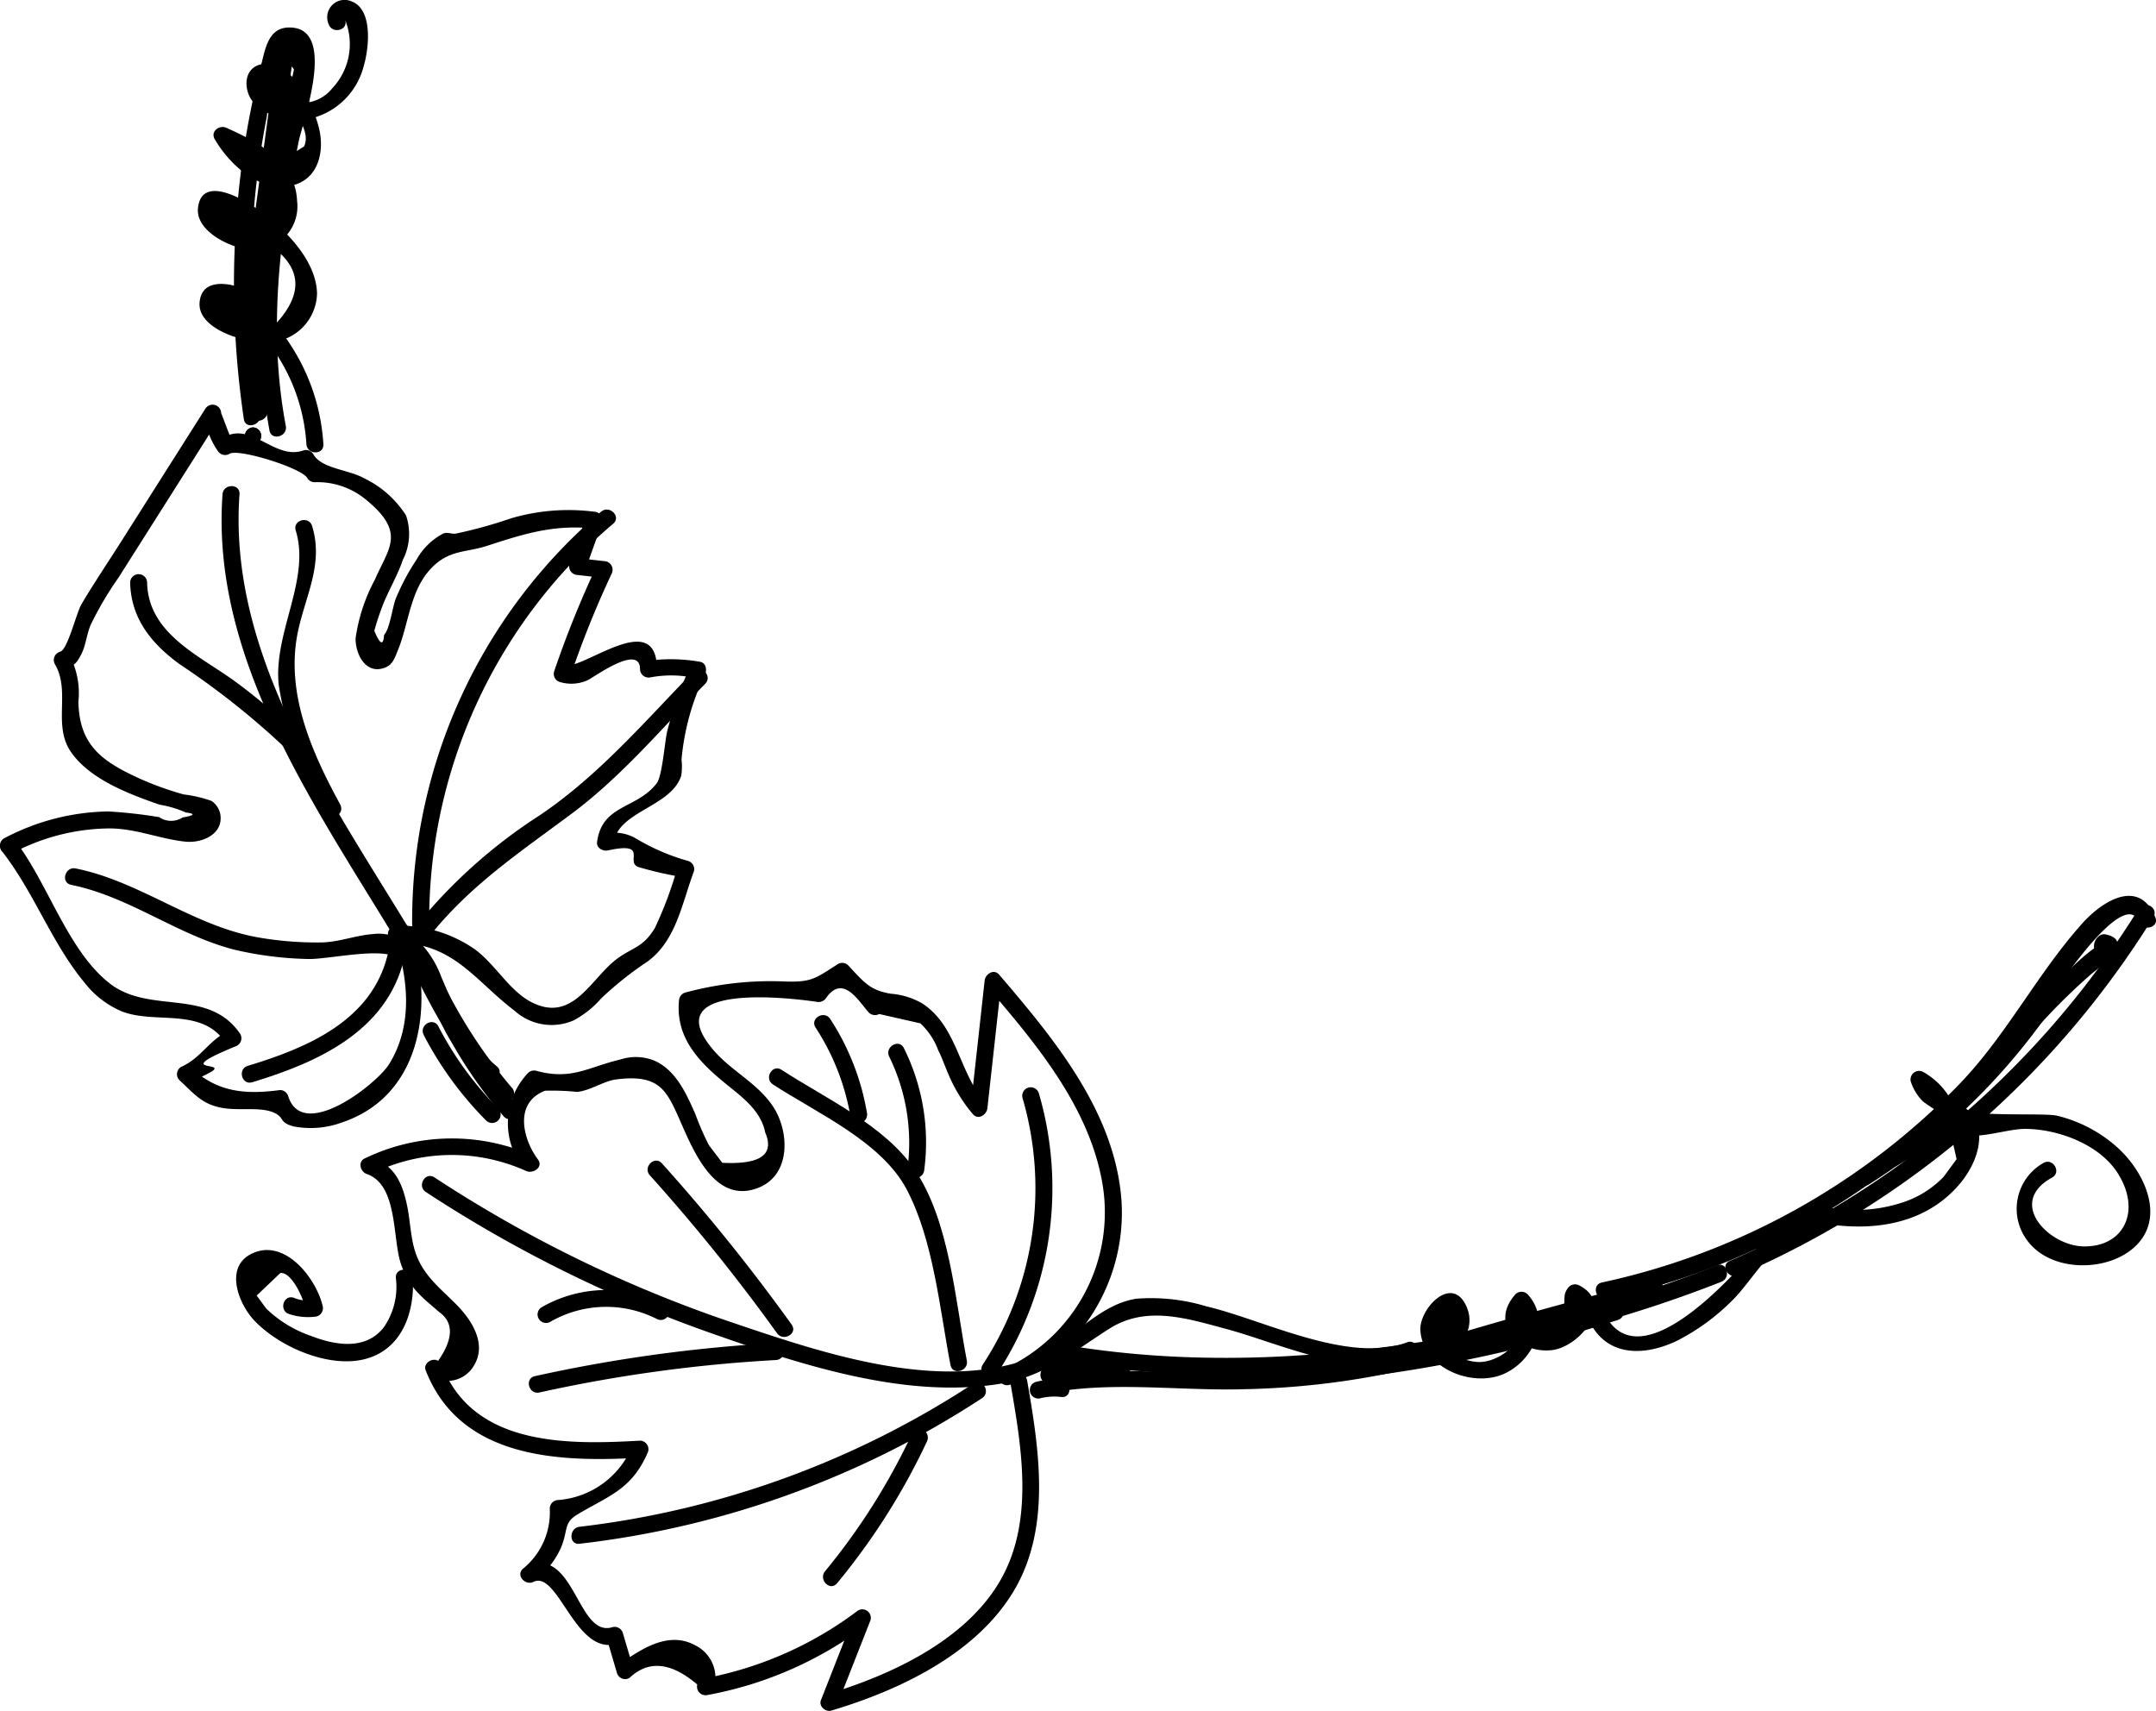
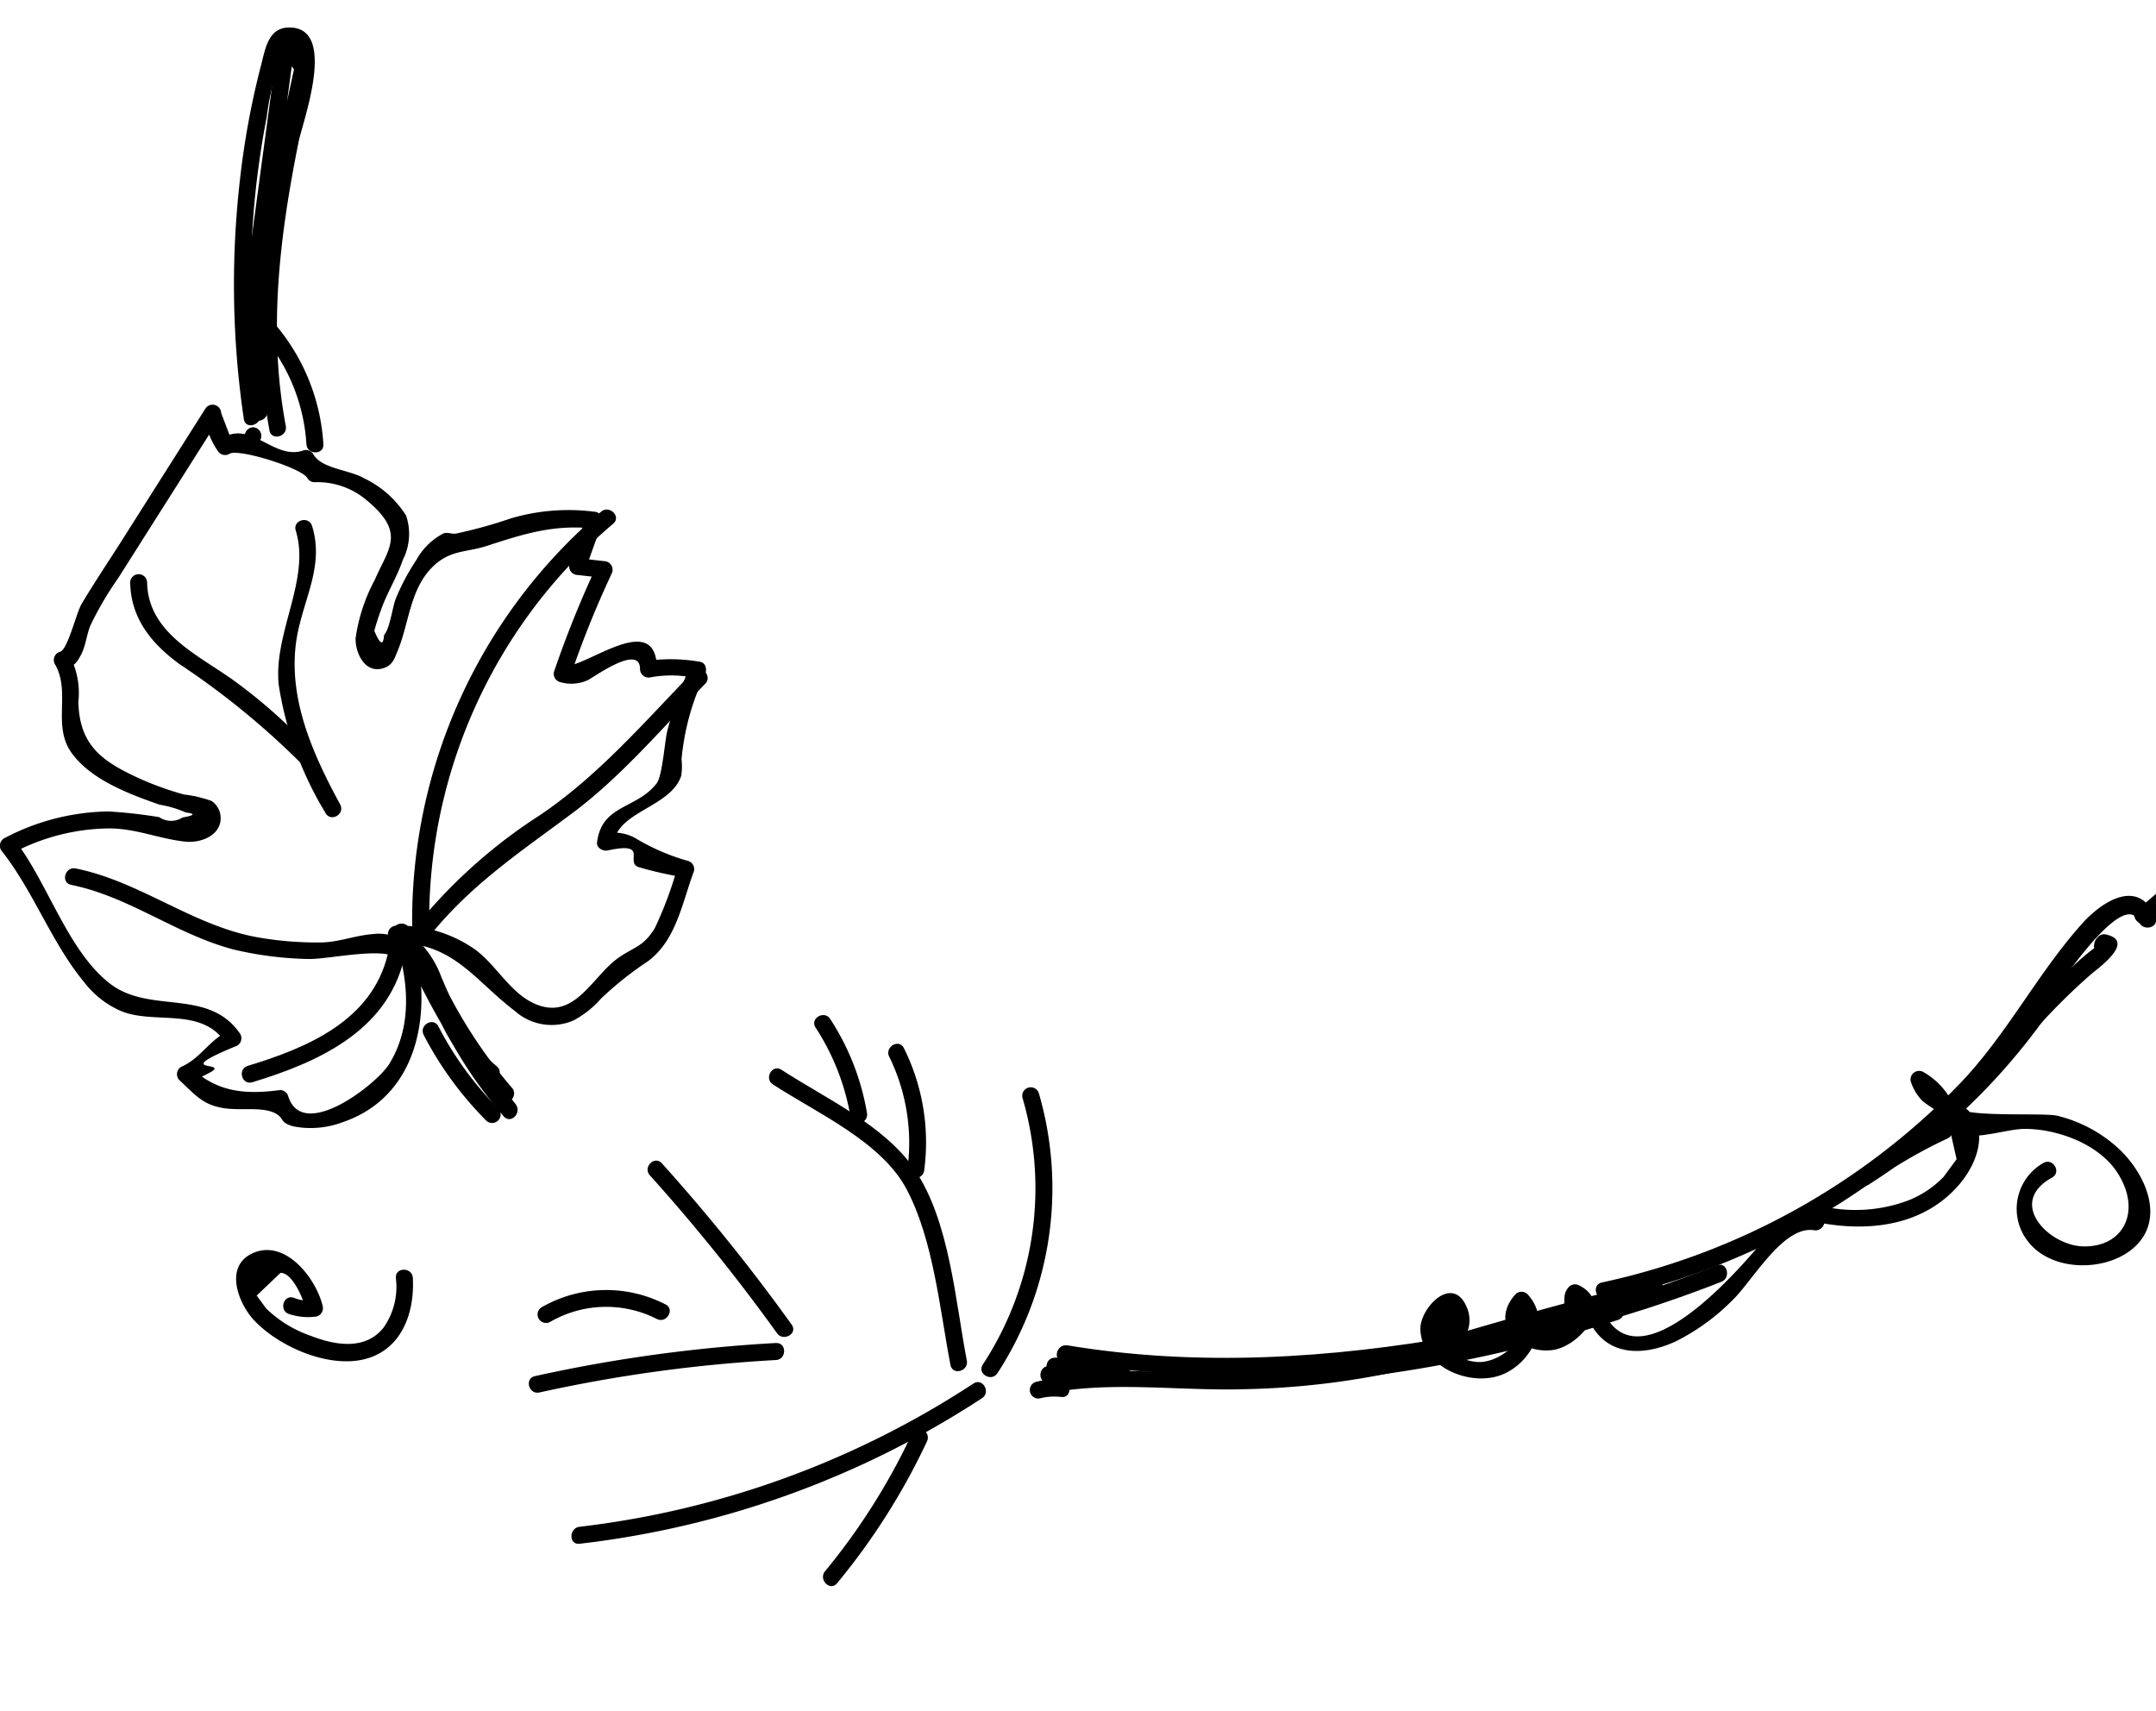
<svg xmlns="http://www.w3.org/2000/svg" width="143.196" height="113.639" viewBox="0 0 143.196 113.639">
  <g id="vite" transform="translate(-25.033 -51.5)">
    <path id="Tracciato_1289" data-name="Tracciato 1289" d="M36.934,71.836a.564.564,0,0,0,0-1.127.564.564,0,0,0,0,1.127" transform="translate(4.906 9.178)" fill="#010000" />
    <path id="Tracciato_1290" data-name="Tracciato 1290" d="M36.934,71.836a.564.564,0,0,0,0-1.127.564.564,0,0,0,0,1.127" transform="translate(4.906 9.178)" fill="#010000" />
    <path id="Tracciato_1291" data-name="Tracciato 1291" d="M98.993,111.5c-8.645,1.526-17.4,2.091-26.1.653-.709-.117-1.015.967-.3,1.085,8.9,1.472,17.848.912,26.7-.652.713-.126.412-1.213-.3-1.087" transform="translate(23.035 28.702)" fill="#010000" />
    <path id="Tracciato_1292" data-name="Tracciato 1292" d="M107.33,108.307a84.044,84.044,0,0,1-16.3,4.591c-.712.133-.412,1.219.3,1.087a84.072,84.072,0,0,0,16.3-4.589c.664-.271.375-1.36-.3-1.088" transform="translate(31.733 27.236)" fill="#010000" />
-     <path id="Tracciato_1293" data-name="Tracciato 1293" d="M129.44,92.082a59.806,59.806,0,0,1-27.156,23.387c-.664.282-.092,1.254.567.974a60.8,60.8,0,0,0,27.559-23.79c.388-.616-.584-1.183-.971-.57" transform="translate(37.639 19.773)" fill="#010000" />
+     <path id="Tracciato_1293" data-name="Tracciato 1293" d="M129.44,92.082c-.664.282-.092,1.254.567.974a60.8,60.8,0,0,0,27.559-23.79c.388-.616-.584-1.183-.971-.57" transform="translate(37.639 19.773)" fill="#010000" />
    <path id="Tracciato_1294" data-name="Tracciato 1294" d="M51.172,104.427c.962,2.8,1.349,5.994-.295,8.646-.822,1.323-5.735,5.177-6.7,2.135a.568.568,0,0,0-.541-.414c-2.28.3-4.131.163-5.878-1.449-.04.294-.077.589-.116.884a9.117,9.117,0,0,0,1.481-.683c.929-.64-2.7.1,1.532-1.647a.571.571,0,0,0,.338-.826c-2.111-3.116-6.026-1.267-8.7-3.382-2.8-2.21-4.091-6.7-6.3-9.524l-.116.884a13.94,13.94,0,0,1,6.372-1.634c1.8-.01,3.371.7,5.108.879,1.1.11,2.56-.5,2.3-1.866a1.4,1.4,0,0,0-.573-.838,8.339,8.339,0,0,0-1.839-.43,20.444,20.444,0,0,1-3.269-1.209C31.711,92.88,30.3,91.8,30.239,89.008a5.37,5.37,0,0,0-.576-3.064c-.115.276-.226.553-.339.828.634-.135.78-.306,1.091-.888s.375-1.357.629-1.962a22.14,22.14,0,0,1,1.847-3.143q3.381-5.333,6.76-10.669c-.349-.1-.7-.19-1.05-.285a5.125,5.125,0,0,0,.895,2.517.572.572,0,0,0,.77.2c.551-.394,4.8.932,5.175,1.6a.554.554,0,0,0,.484.281A5.041,5.041,0,0,1,49.362,75.6c2.663,2.189,1.475,3.192.567,5.3a11.623,11.623,0,0,0-1.28,3.9c-.009,1.04.682,2.449,1.978,1.927.51-.208.637-.673.822-1.115.736-1.773.808-3.988,2.218-5.467,1.19-1.252,2.3-1.037,3.7-1.492,2.486-.809,4.456-1.438,7.13-1.154q-.271-.357-.543-.713-.55,1.54-1.1,3.083a.571.571,0,0,0,.541.715l1.774.2c-.16-.282-.322-.566-.485-.848A68.4,68.4,0,0,0,61.833,87a.566.566,0,0,0,.392.695,2.647,2.647,0,0,0,1.816-.112c.291-.1,3.5-2.5,3.5-.749a.574.574,0,0,0,.713.546,7.512,7.512,0,0,1,2.98.053c-.113-.276-.225-.551-.337-.828a26.55,26.55,0,0,0-1.545,4.339c-.166.664-.326,2.978-.7,3.471-1.315,1.728-3.643,1.39-3.964,3.918-.049.387.4.613.712.546,2.778-.6,1.126.766,2.029,1.1a23.177,23.177,0,0,0,3,.679l-.392-.694a25.023,25.023,0,0,1-1.511,4.07c-.773,1.277-1.426,1.26-2.469,2.012-1.757,1.269-2.936,4.33-5.713,2.917-1.5-.766-2.424-2.547-3.8-3.536a8.787,8.787,0,0,0-5.194-1.552.567.567,0,0,0-.286,1.048c2.036,1.21,2.4,3.485,3.309,5.486a9.635,9.635,0,0,0,2.86,3.607c.551.461,1.355-.329.8-.795-2.018-1.678-2.678-3.6-3.686-5.931a6.574,6.574,0,0,0-2.711-3.339c-.1.351-.19.7-.286,1.05,3.83.04,5.189,2.494,7.869,4.532a3.664,3.664,0,0,0,3.9.639,6.394,6.394,0,0,0,1.837-1.459,22.837,22.837,0,0,1,3.09-2.46c1.893-1.388,2.275-3.838,3.073-5.984a.566.566,0,0,0-.392-.694,14.225,14.225,0,0,1-3.5-1.516,2.859,2.859,0,0,0-2.126-.265c.236.183.474.364.712.544.259-2.053,3.795-2.348,4.465-4.419a4.155,4.155,0,0,0,.021-1.088,16.372,16.372,0,0,1,1.567-5.652c.13-.3.059-.759-.335-.829a11.237,11.237,0,0,0-3.578-.053q.357.271.712.544c-.007-4.078-4.787-.027-6.14-.229.129.232.261.463.392.693a65.724,65.724,0,0,1,2.732-6.792.574.574,0,0,0-.485-.849l-1.774-.2c.182.238.361.475.541.715q.552-1.542,1.1-3.084a.572.572,0,0,0-.541-.715,13.476,13.476,0,0,0-5.523.444,31.045,31.045,0,0,1-3.656,1.011c-.258.05-.593-.123-.846,0a4.351,4.351,0,0,0-1.777,1.748,14.762,14.762,0,0,0-1.359,2.55c-.222.531-.405,2.045-.786,2.43q-.073,1.11-.649-.273c.137-.5.3-1,.483-1.491.4-1.1,1.042-2.115,1.41-3.218a3.772,3.772,0,0,0,.215-2.948,6.727,6.727,0,0,0-2.768-2.463c-1.017-.591-2.847-.632-3.391-1.607a.569.569,0,0,0-.637-.259c-1.986.722-3.551-2.128-5.512-.732l.77.2q-.372-.973-.742-1.947a.569.569,0,0,0-1.05-.286l-5.585,8.815c-.881,1.389-1.807,2.758-2.645,4.174-.337.571-.922,3.049-1.423,3.156a.568.568,0,0,0-.338.826c1.073,1.834-.19,4.064,1.093,5.87s3.856,2.762,5.86,3.46a7.213,7.213,0,0,1,1.741.518q.994.122-.219.332a1.4,1.4,0,0,1-1.555-.024,32.56,32.56,0,0,0-3.364-.377A15.222,15.222,0,0,0,25.3,98.077a.572.572,0,0,0-.115.885c2.119,2.711,3.283,6.083,5.474,8.712a6.148,6.148,0,0,0,2.477,1.9c2.234.862,5.274-.3,6.873,2.062q.17-.412.338-.826c-1.382.568-1.93,1.854-3.281,2.443a.566.566,0,0,0-.115.885c1,.924,1.5,1.6,2.835,1.84,1.217.218,2.665-.117,3.567.379.563.308.253.619,1.206.856a6.013,6.013,0,0,0,3.209-.276c5.419-1.83,6.109-8.093,4.486-12.81-.236-.682-1.325-.391-1.088.3" transform="translate(0 9.105)" fill="#010000" />
-     <path id="Tracciato_1295" data-name="Tracciato 1295" d="M48.777,104.177C43.33,94.943,35.682,84.893,36.5,73.626c.053-.723-1.074-.722-1.127,0-.833,11.49,6.883,21.716,12.429,31.119a.564.564,0,0,0,.974-.567" transform="translate(4.44 10.703)" fill="#010000" />
    <path id="Tracciato_1296" data-name="Tracciato 1296" d="M28.453,91.566c3.882.782,7.039,3.331,10.848,4.307a23.525,23.525,0,0,0,4.839.616c1.336.059,5.106-.865,6.06-.009.538.481,1.339-.312.8-.8a2.987,2.987,0,0,0-2.49-.846c-1.151.08-2.228.528-3.409.556a22.791,22.791,0,0,1-4.11-.314c-4.38-.726-7.894-3.726-12.235-4.6-.707-.142-1.012.944-.3,1.087" transform="translate(1.302 18.704)" fill="#010000" />
    <path id="Tracciato_1297" data-name="Tracciato 1297" d="M36.938,102.917c4.333-1.313,8.938-3.372,10.09-8.2.169-.7-.915-1.007-1.084-.3-1.055,4.416-5.361,6.215-9.3,7.409-.692.21-.4,1.3.3,1.087" transform="translate(4.843 20.466)" fill="#010000" />
    <path id="Tracciato_1298" data-name="Tracciato 1298" d="M44.479,99.271c2.735-3.478,6.084-5.686,9.587-8.3,3.275-2.444,5.994-5.682,8.832-8.6.5-.52-.291-1.319-.8-.8C58.86,84.907,55.78,88.5,51.9,91.112a34.749,34.749,0,0,0-8.219,7.362c-.442.564.348,1.369.795.8" transform="translate(8.978 14.539)" fill="#010000" />
    <path id="Tracciato_1299" data-name="Tracciato 1299" d="M44.631,101.742A34.575,34.575,0,0,1,56.852,75.11c.554-.47-.245-1.264-.8-.8A35.673,35.673,0,0,0,43.5,101.74a.564.564,0,0,0,1.127,0" transform="translate(8.907 11.174)" fill="#010000" />
    <path id="Tracciato_1300" data-name="Tracciato 1300" d="M42.053,93.612c-1.917-3.521-3.689-7.5-2.778-11.6.536-2.4,1.673-4.41.914-6.892-.212-.692-1.3-.4-1.087.3,1,3.256-1.495,6.8-1.13,10.251a23.214,23.214,0,0,0,3.109,8.512c.347.637,1.32.072.972-.567" transform="translate(5.573 11.315)" fill="#010000" />
    <path id="Tracciato_1301" data-name="Tracciato 1301" d="M43.229,88.979A35.377,35.377,0,0,0,38,84.3c-2.371-1.717-5.725-3.155-5.805-6.533a.563.563,0,0,0-1.126,0c.056,2.39,1.419,4.054,3.292,5.42a52.486,52.486,0,0,1,8.066,6.586c.493.534,1.289-.262.8-.795" transform="translate(2.609 12.432)" fill="#010000" />
-     <path id="Tracciato_1302" data-name="Tracciato 1302" d="M43.749,105.2a87.507,87.507,0,0,0,18.793,9.321c5.888,2.071,12.822,4.4,19.151,3.445,3.132-.471,4.884-2.063,7.448-3.689,2.457-1.557,5.138-.689,7.774.02,3.586.965,8.562,3.359,12.306,1.972.673-.249.385-1.34-.3-1.088-3.909,1.449-9.5-1.488-13.319-2.384a12.684,12.684,0,0,0-4.657-.513c-2.625.408-4.316,2.875-6.719,3.836-6.316,2.526-14.345-.295-20.445-2.36a86.221,86.221,0,0,1-19.465-9.533c-.609-.4-1.177.577-.57.972" transform="translate(9.571 25.472)" fill="#010000" />
-     <path id="Tracciato_1303" data-name="Tracciato 1303" d="M84.162,121.722a12.518,12.518,0,0,0,7.349-12.064c-.361-5.925-4.442-10.841-8.136-15.154-.352-.411-.914-.04-.962.4l-.936,8.483.962-.4C80.7,101,80.6,97.92,78.258,96.409a4.922,4.922,0,0,0-2.095-.639c-1.34-.235-1.707-.69-2.811-1.882a.565.565,0,0,0-.68-.089c-1.538.982-1.76,1.24-3.7,1.153a21.664,21.664,0,0,0-6.445.743.577.577,0,0,0-.414.541c-.213,2.27,1.084,3.808,2.734,5.208,1.177,1,2.672,1.93,2.99,3.538q.954,2.208-2.847,2.019c-.295-.385-.587-.772-.881-1.157a17.03,17.03,0,0,1-.892-2.036c-.593-1.35-1.287-2.946-2.731-3.588a3.283,3.283,0,0,0-2.255-.083c-2.165.51-3.245,1.395-5.593.755a.565.565,0,0,0-.55.145,4.832,4.832,0,0,0-.312,6.318l.772-.769a13.279,13.279,0,0,0-11.311.127c-.473.221-.285.885.133,1.03,2.121.729,1.685,4.385,2.3,6.044a5.58,5.58,0,0,0,.948,1.681,9.093,9.093,0,0,0,.935.9c.209.18.418.358.624.538q1.469,1.048-.059,3.248c-.389-.236-1.012.163-.828.634,2.291,5.867,8.824,6.114,14.234,5.8l-.484-.849a5.8,5.8,0,0,1-4.946,3.66.572.572,0,0,0-.564.561,4.822,4.822,0,0,1-1.767,3.991c-.516.437.137,1.15.682.886,1.651-.8,2.8,4.957,5.547,4.1l-.692-.4.692,2.344a.566.566,0,0,0,.826.338q1.892-1.8,4.509.434a.57.57,0,0,0,.692.694,25,25,0,0,0,10.559-4.647c-.276-.212-.55-.425-.826-.637q-1.106,2.812-2.211,5.626c-.16.407.309.809.692.694,4.5-1.34,9.624-3.759,12.12-7.954s1.678-9.389.884-13.96c-.125-.715-1.211-.414-1.087.3.739,4.25,1.567,9.172-.769,13.094s-7.257,6.189-11.446,7.438c.231.232.461.463.69.694q1.108-2.814,2.212-5.628a.568.568,0,0,0-.826-.637,24.349,24.349,0,0,1-10.291,4.532l.693.694a2.4,2.4,0,0,0-1.25-2.92c-1.72-.936-3.515.221-4.91,1.211.276.113.55.226.826.338l-.692-2.343a.569.569,0,0,0-.692-.4c-2.378.745-2.507-5.592-5.819-3.984q.339.445.682.885a5.735,5.735,0,0,0,1.715-2.177c.51-1.219.135-1.641,1.138-2.235,2.039-1.211,3.553-1.641,4.6-4.027a.571.571,0,0,0-.485-.849c-4.787.276-11.056.381-13.148-4.975l-.829.634a2.04,2.04,0,0,0,2.934-.627c.909-1.466-.156-3.077-1.2-4.117-1.209-1.207-2.348-2.052-2.787-3.8-.235-.941-.258-1.925-.473-2.87-.339-1.5-.855-2.535-2.356-3.05l.133,1.03a12,12,0,0,1,10.174-.13c.444.195,1.153-.259.772-.769-1-1.342-1.622-3.762.474-4.567a16.432,16.432,0,0,1,2.134.08c.925-.107,1.747-.725,2.606-.833,2.626-.332,3.225.568,3.971,2.177.932,2.006,2.341,6.232,5.44,5.028,2.177-.845,2.086-3.7,1.018-5.358-1.018-1.579-2.778-2.381-3.978-3.782-3.77-4.4,4.479-3.561,6.838-3.218a.6.6,0,0,0,.637-.256c1.14-1.628,2.184.266,2.842.977a.58.58,0,0,0,.682.09l2.735.62a4.641,4.641,0,0,1,1.186,1.791c.251.488.422,1.008.643,1.508a10.178,10.178,0,0,0,1.661,2.736c.354.405.914.043.961-.4q.47-4.24.938-8.483c-.321.133-.642.266-.962.4,3.173,3.7,6.636,7.816,7.6,12.744a11.428,11.428,0,0,1-6.577,12.706c-.656.308-.086,1.28.567.974" transform="translate(8.017 21.729)" fill="#010000" />
    <path id="Tracciato_1304" data-name="Tracciato 1304" d="M70.173,119.048a22.516,22.516,0,0,0,2.754-18.572.564.564,0,0,0-1.088.3A21.387,21.387,0,0,1,69.2,118.478c-.4.611.579,1.178.971.57" transform="translate(21.109 23.653)" fill="#010000" />
    <path id="Tracciato_1305" data-name="Tracciato 1305" d="M72.634,118.61c-.765-3.958-1.138-9.268-3.471-12.694-2-2.94-5.953-4.735-8.838-6.618-.61-.4-1.177.577-.571.972,2.91,1.9,7.2,3.789,8.881,6.964,1.784,3.374,2.2,7.97,2.913,11.675.137.712,1.224.411,1.087-.3" transform="translate(16.613 23.254)" fill="#010000" />
    <path id="Tracciato_1306" data-name="Tracciato 1306" d="M65.115,103.539a16.459,16.459,0,0,0-2.441-6.24c-.392-.606-1.369-.043-.974.567a15.624,15.624,0,0,1,2.328,5.971c.122.713,1.209.414,1.087-.3" transform="translate(17.501 21.881)" fill="#010000" />
    <path id="Tracciato_1307" data-name="Tracciato 1307" d="M67.332,106.7a14.033,14.033,0,0,0-1.349-8.111c-.318-.652-1.292-.083-.975.567a13,13,0,0,1,1.2,7.541c-.094.717,1.032.713,1.127,0" transform="translate(19.084 22.525)" fill="#010000" />
    <path id="Tracciato_1308" data-name="Tracciato 1308" d="M77.231,113.262a60.545,60.545,0,0,1-26.162,9.515c-.712.084-.723,1.211,0,1.127A61.712,61.712,0,0,0,77.8,114.236c.6-.394.043-1.372-.567-.974" transform="translate(12.457 30.128)" fill="#010000" />
    <path id="Tracciato_1309" data-name="Tracciato 1309" d="M67.91,115.608a42.976,42.976,0,0,1-5.8,9.193c-.458.556.332,1.359.795.8a44.119,44.119,0,0,0,5.973-9.421c.306-.653-.664-1.227-.972-.57" transform="translate(17.722 31.056)" fill="#010000" />
    <path id="Tracciato_1310" data-name="Tracciato 1310" d="M65.114,111.822a99.623,99.623,0,0,0-16,2.2c-.709.156-.411,1.243.3,1.085a97.742,97.742,0,0,1,15.706-2.154c.72-.04.729-1.167,0-1.127" transform="translate(11.448 28.877)" fill="#010000" />
    <path id="Tracciato_1311" data-name="Tracciato 1311" d="M57.646,110.412a8.6,8.6,0,0,0-8.231.2.563.563,0,0,0,.566.972,7.434,7.434,0,0,1,7.1-.2c.646.324,1.219-.646.57-.971" transform="translate(11.58 27.72)" fill="#010000" />
    <path id="Tracciato_1312" data-name="Tracciato 1312" d="M63.652,114.385a124.625,124.625,0,0,0-8.622-10.715c-.485-.54-1.283.256-.8.795a123.011,123.011,0,0,1,8.447,10.488c.418.583,1.4.023.972-.567" transform="translate(13.964 25.096)" fill="#010000" />
    <path id="Tracciato_1313" data-name="Tracciato 1313" d="M88.435,114.465c1.953.268,4.774-1.811,3.546-4.057-1-1.82-3.039.391-2.963,1.77.14,2.49,3.326,3.779,5.408,2.963,2.063-.81,3.361-3.564,1.71-5.347a.57.57,0,0,0-.8,0c-1.737,1.916.158,3.956,2.406,3.714,1.843-.2,4.227-3.069,1.827-4.3a.582.582,0,0,0-.77.2c-.3.411-.18.723-.239,1.214-.085.719,1.042.715,1.127,0,.023-.216.052-.43.083-.644l-.77.2q-2.618,4.285-2.867.417h-.8c1.512,1.632-.818,3.777-2.487,3.7a3.141,3.141,0,0,1-2.446-1.4q1.07-1.342-1.667.5c-.709-.1-1.017.987-.3,1.085" transform="translate(30.353 27.666)" fill="#010000" />
    <path id="Tracciato_1314" data-name="Tracciato 1314" d="M96.258,113.147c1.168,2.29,3.6,2.241,5.716,1.253a14.306,14.306,0,0,0,3.772-2.749c1.3-1.253,3.357-4.955,5.393-4.624.709.116,1.017-.969.3-1.085-1.985-.324-2.775.723-4.021,2.187-1.536,1.8-7.85,9.031-10.19,4.453-.329-.647-1.3-.079-.972.566" transform="translate(34.376 26.182)" fill="#010000" />
    <path id="Tracciato_1315" data-name="Tracciato 1315" d="M106.164,108.849c3.477.746,7.3.405,9.749-2.473,1.545-1.819,2.114-4.587-.53-5.557-.44-.16-.762.308-.695.692.5,2.805,3.765,1.19,5.586,1.194,2.171.006,4.927,1.022,6.145,2.94,1.608,2.532.389,4.939-2.313,4.863-2.265-.063-5.082-2.9-2.046-4.571.636-.349.069-1.323-.567-.974a3.5,3.5,0,0,0-.977,5.287c1.569,1.943,5.095,1.956,6.928.384,2.227-1.909.8-4.989-.977-6.633a9.237,9.237,0,0,0-4.072-2.171c-.925-.223-6.481.158-6.618-.616q-.348.344-.695.69.318,1.407.637,2.812c-.285.388-.573.778-.858,1.167a6.648,6.648,0,0,1-2.476,1.62,10.023,10.023,0,0,1-5.921.261c-.707-.152-1.011.935-.3,1.085" transform="translate(39.267 23.773)" fill="#010000" />
    <path id="Tracciato_1316" data-name="Tracciato 1316" d="M72,114.292a3.855,3.855,0,0,1,1.4-.086c.72.079.716-1.048,0-1.126a4.721,4.721,0,0,0-1.694.125.564.564,0,0,0,.3,1.087" transform="translate(22.126 30.078)" fill="#010000" />
    <path id="Tracciato_1317" data-name="Tracciato 1317" d="M72.531,114.858c3.989-.639,8.3-.032,12.339-.15a53.857,53.857,0,0,0,11.04-1.365c.7-.168.408-1.254-.3-1.085a57.2,57.2,0,0,1-12.845,1.363c-3.47.032-7.1-.4-10.535.149-.715.115-.412,1.2.3,1.088" transform="translate(22.789 29.06)" fill="#010000" />
    <path id="Tracciato_1318" data-name="Tracciato 1318" d="M72.288,114.1q2.434-.086,4.863-.249c.72-.047.727-1.174,0-1.126q-2.429.161-4.864.248c-.723.026-.727,1.153,0,1.127" transform="translate(22.391 29.258)" fill="#010000" />
    <path id="Tracciato_1319" data-name="Tracciato 1319" d="M72.583,113.647a19.98,19.98,0,0,1,2.956.129c.719.085.715-1.042,0-1.127a19.952,19.952,0,0,0-2.954-.129c-.723.024-.729,1.151,0,1.127" transform="translate(22.502 29.154)" fill="#010000" />
    <path id="Tracciato_1320" data-name="Tracciato 1320" d="M50.263,103.282a33.173,33.173,0,0,1-4.992-7.863c-.262-.574-1.25-.168-1.031.432a29.652,29.652,0,0,0,5.471,9.321c.481.558,1.234-.238.8-.8A52.484,52.484,0,0,1,44.342,94.2c-.306-.654-1.279-.084-.972.567a53.626,53.626,0,0,0,6.342,10.406c.265-.266.53-.53.8-.8a28.031,28.031,0,0,1-5.182-8.822c-.342.145-.687.289-1.031.432a34.155,34.155,0,0,0,5.169,8.091c.471.551,1.266-.246.8-.795" transform="translate(8.77 20.467)" fill="#010000" />
    <path id="Tracciato_1321" data-name="Tracciato 1321" d="M46.593,109.423a4.706,4.706,0,0,1-.813,3.3c-1.211,1.536-3.243,1.171-4.823.554a7.983,7.983,0,0,1-2.97-1.814c-.213-.288-.425-.577-.637-.865l1.581-1.506c.838-.023,1.575,1.894,1.717,2.5.18-.238.362-.474.544-.712a2.318,2.318,0,0,1-1.385-.139c-.694-.216-.992.871-.3,1.085a4,4,0,0,0,1.683.18.572.572,0,0,0,.544-.712c-.42-1.806-2.48-4.511-4.667-3.5-1.9.875-.931,3.342.122,4.458,1.647,1.741,4.907,3.175,7.324,2.572,2.473-.617,3.338-3.093,3.208-5.4-.043-.72-1.17-.727-1.127,0" transform="translate(4.731 26.95)" fill="#010000" />
    <path id="Tracciato_1322" data-name="Tracciato 1322" d="M37.628,78.488A60.119,60.119,0,0,1,37.165,65.4a57.16,57.16,0,0,1,.9-6.689,14.9,14.9,0,0,1,.7-3.109q.052-1.834.75-.4a1.12,1.12,0,0,1,.251,1.683c-.049,1.879-.843,3.967-1.176,5.834-.292,1.645-.547,3.3-.726,4.959a40.316,40.316,0,0,0,.381,11.861c.135.71,1.22.411,1.085-.3-1.194-6.324-.405-12.627.852-18.88.269-1.34,2.649-7.7-.7-7.582-1.347.049-1.525,1.489-1.8,2.52A53.74,53.74,0,0,0,36.3,62.751a61.1,61.1,0,0,0,.243,16.035c.1.715,1.187.412,1.087-.3" transform="translate(4.686 0.551)" fill="#010000" />
    <path id="Tracciato_1323" data-name="Tracciato 1323" d="M96.681,118.155a47.8,47.8,0,0,0,18.995-8.784,46.65,46.65,0,0,0,7.561-7.273q1.431-1.736,2.695-3.6c.558-.819,5.144-7.8,6.124-5.388.269.664,1.36.377,1.087-.3-1.065-2.62-3.488-1.121-4.854.4-3,3.351-5.01,7.4-8.165,10.675a46.751,46.751,0,0,1-23.74,13.173c-.707.155-.41,1.243.3,1.087" transform="translate(35.043 19.621)" fill="#010000" />
    <path id="Tracciato_1324" data-name="Tracciato 1324" d="M113.826,103.126a4.842,4.842,0,0,0-2.4-3.47.57.57,0,0,0-.829.634,3.251,3.251,0,0,0,.786,1.3c.143.14,1.269.872,1.274.863a.564.564,0,0,0,.972.57,1.161,1.161,0,0,0-.392-1.575c-.649-.461-1.267-.624-1.554-1.456l-.829.634a3.778,3.778,0,0,1,1.883,2.794c.109.715,1.2.414,1.088-.3" transform="translate(41.345 23.041)" fill="#010000" />
    <path id="Tracciato_1325" data-name="Tracciato 1325" d="M113.548,105.2a32.374,32.374,0,0,0-5.211,3.047c-.579.414-.054,1.37.567.975a42.08,42.08,0,0,0,13.4-13.659c.381-.629-.563-1.157-.974-.571a84.721,84.721,0,0,1-5.434,6.982c-.471.546.322,1.347.8.8a88.865,88.865,0,0,0,5.612-7.21l-.974-.571a40.722,40.722,0,0,1-12.992,13.256c.189.325.378.649.567.975a32.557,32.557,0,0,1,5.211-3.05c.656-.306.087-1.279-.567-.972" transform="translate(40.273 20.936)" fill="#010000" />
    <path id="Tracciato_1326" data-name="Tracciato 1326" d="M115.6,101.518a41.022,41.022,0,0,1,5.164-5.437c.47-.41,3.019-2.191,1.057-2.663a.555.555,0,0,0-.548.143.845.845,0,0,0,.185,1.385c.607.4,1.174-.573.57-.971-.679-.45-3.613,2.731-4.07,3.189a41.275,41.275,0,0,0-3.152,3.557c-.447.561.344,1.365.795.8" transform="translate(43.118 20.155)" fill="#010000" />
    <path id="Tracciato_1327" data-name="Tracciato 1327" d="M86.717,115.292a91.668,91.668,0,0,0,16.2-3.69c.684-.223.4-1.3-.3-1.087A107.186,107.186,0,0,1,87.808,113.9c.1.362.2.725.3,1.088,5.749-1.864,11.587-3.422,17.431-4.959a.565.565,0,0,0-.3-1.088c-5.844,1.539-11.682,3.1-17.431,4.959a.565.565,0,0,0,.3,1.088,107.466,107.466,0,0,0,14.809-3.382c-.1-.362-.2-.725-.3-1.087a91.732,91.732,0,0,1-16.2,3.689c-.715.1-.414,1.184.3,1.088" transform="translate(29.57 27.567)" fill="#010000" />
    <path id="Tracciato_1328" data-name="Tracciato 1328" d="M38.609,54.158q-.917,6.807-1.831,13.615c-.475,3.53-1.322,7.1.173,10.479.233.527,1.057.243,1.051-.282-.109-7.989,1.273-15.361,3-23.122.156-.706-.929-1.01-1.087-.3-1.756,7.9-3.149,15.293-3.039,23.421l1.05-.284c-1.6-3.62-.246-8.247.261-12l1.551-11.52c.1-.716-1.031-.712-1.127,0" transform="translate(4.783 0.918)" fill="#010000" />
-     <path id="Tracciato_1329" data-name="Tracciato 1329" d="M37.48,70.773c-.992-.464-3.039-.906-3.156.842-.122,1.826,3.255,2.719,4.539,2.619a3.323,3.323,0,0,0,3.263-3.228c-.042-2.338-2.358-4.526-4.138-5.739-.9-.614-3.52-2.1-3.767.023-.2,1.694,2.543,2.877,3.883,2.821A2.915,2.915,0,0,0,40.8,64.833c-.119-2.612-2.583-3.895-4.691-4.843-.483-.216-1.084.245-.772.769.974,1.652,2.928,3.513,5.072,3.07,1.624-.337,2.151-1.907,1.927-3.407-.218-1.462-1.577-4.459-3.336-4.67-1.264-.15-1.8.841-1.462,1.893.488,1.529,2.8,2,4.144,1.733A4.8,4.8,0,0,0,45.223,55.9c.329-1.09.677-3.786-.832-4.32A1.152,1.152,0,0,0,42.9,53.113c.241.679,1.332.389,1.088-.3a4.286,4.286,0,0,1-.856,4.556,2.562,2.562,0,0,1-2.983.768q-1.284.135-.623-.753c.548.961,2.308,2.6,1.741,3.843L39.055,62.6A4.653,4.653,0,0,1,36.3,60.194l-.772.769c1.015.455,2.665,1.034,3.3,2q.389,1.375.775,2.751-4.483-.664-2.188.528c.763.778,1.574,1.239,2.262,2.083q2.159,2.036-.3,4.69-2.253.788-2.469-1.267c.652.306,1.227-.663.57-.971" transform="translate(3.964)" fill="#010000" />
    <path id="Tracciato_1330" data-name="Tracciato 1330" d="M37.085,66.677a12.27,12.27,0,0,1,3.159,7.489c.047.72,1.174.727,1.126,0a13.548,13.548,0,0,0-3.487-8.287c-.485-.541-1.282.256-.8.795" transform="translate(5.141 6.837)" fill="#010000" />
    <path id="Tracciato_1331" data-name="Tracciato 1331" d="M44.08,98.212a23.239,23.239,0,0,0,4.146,5.681.564.564,0,0,0,.8-.8,22.2,22.2,0,0,1-3.969-5.451c-.334-.643-1.307-.077-.974.567" transform="translate(9.092 22.026)" fill="#010000" />
  </g>
</svg>